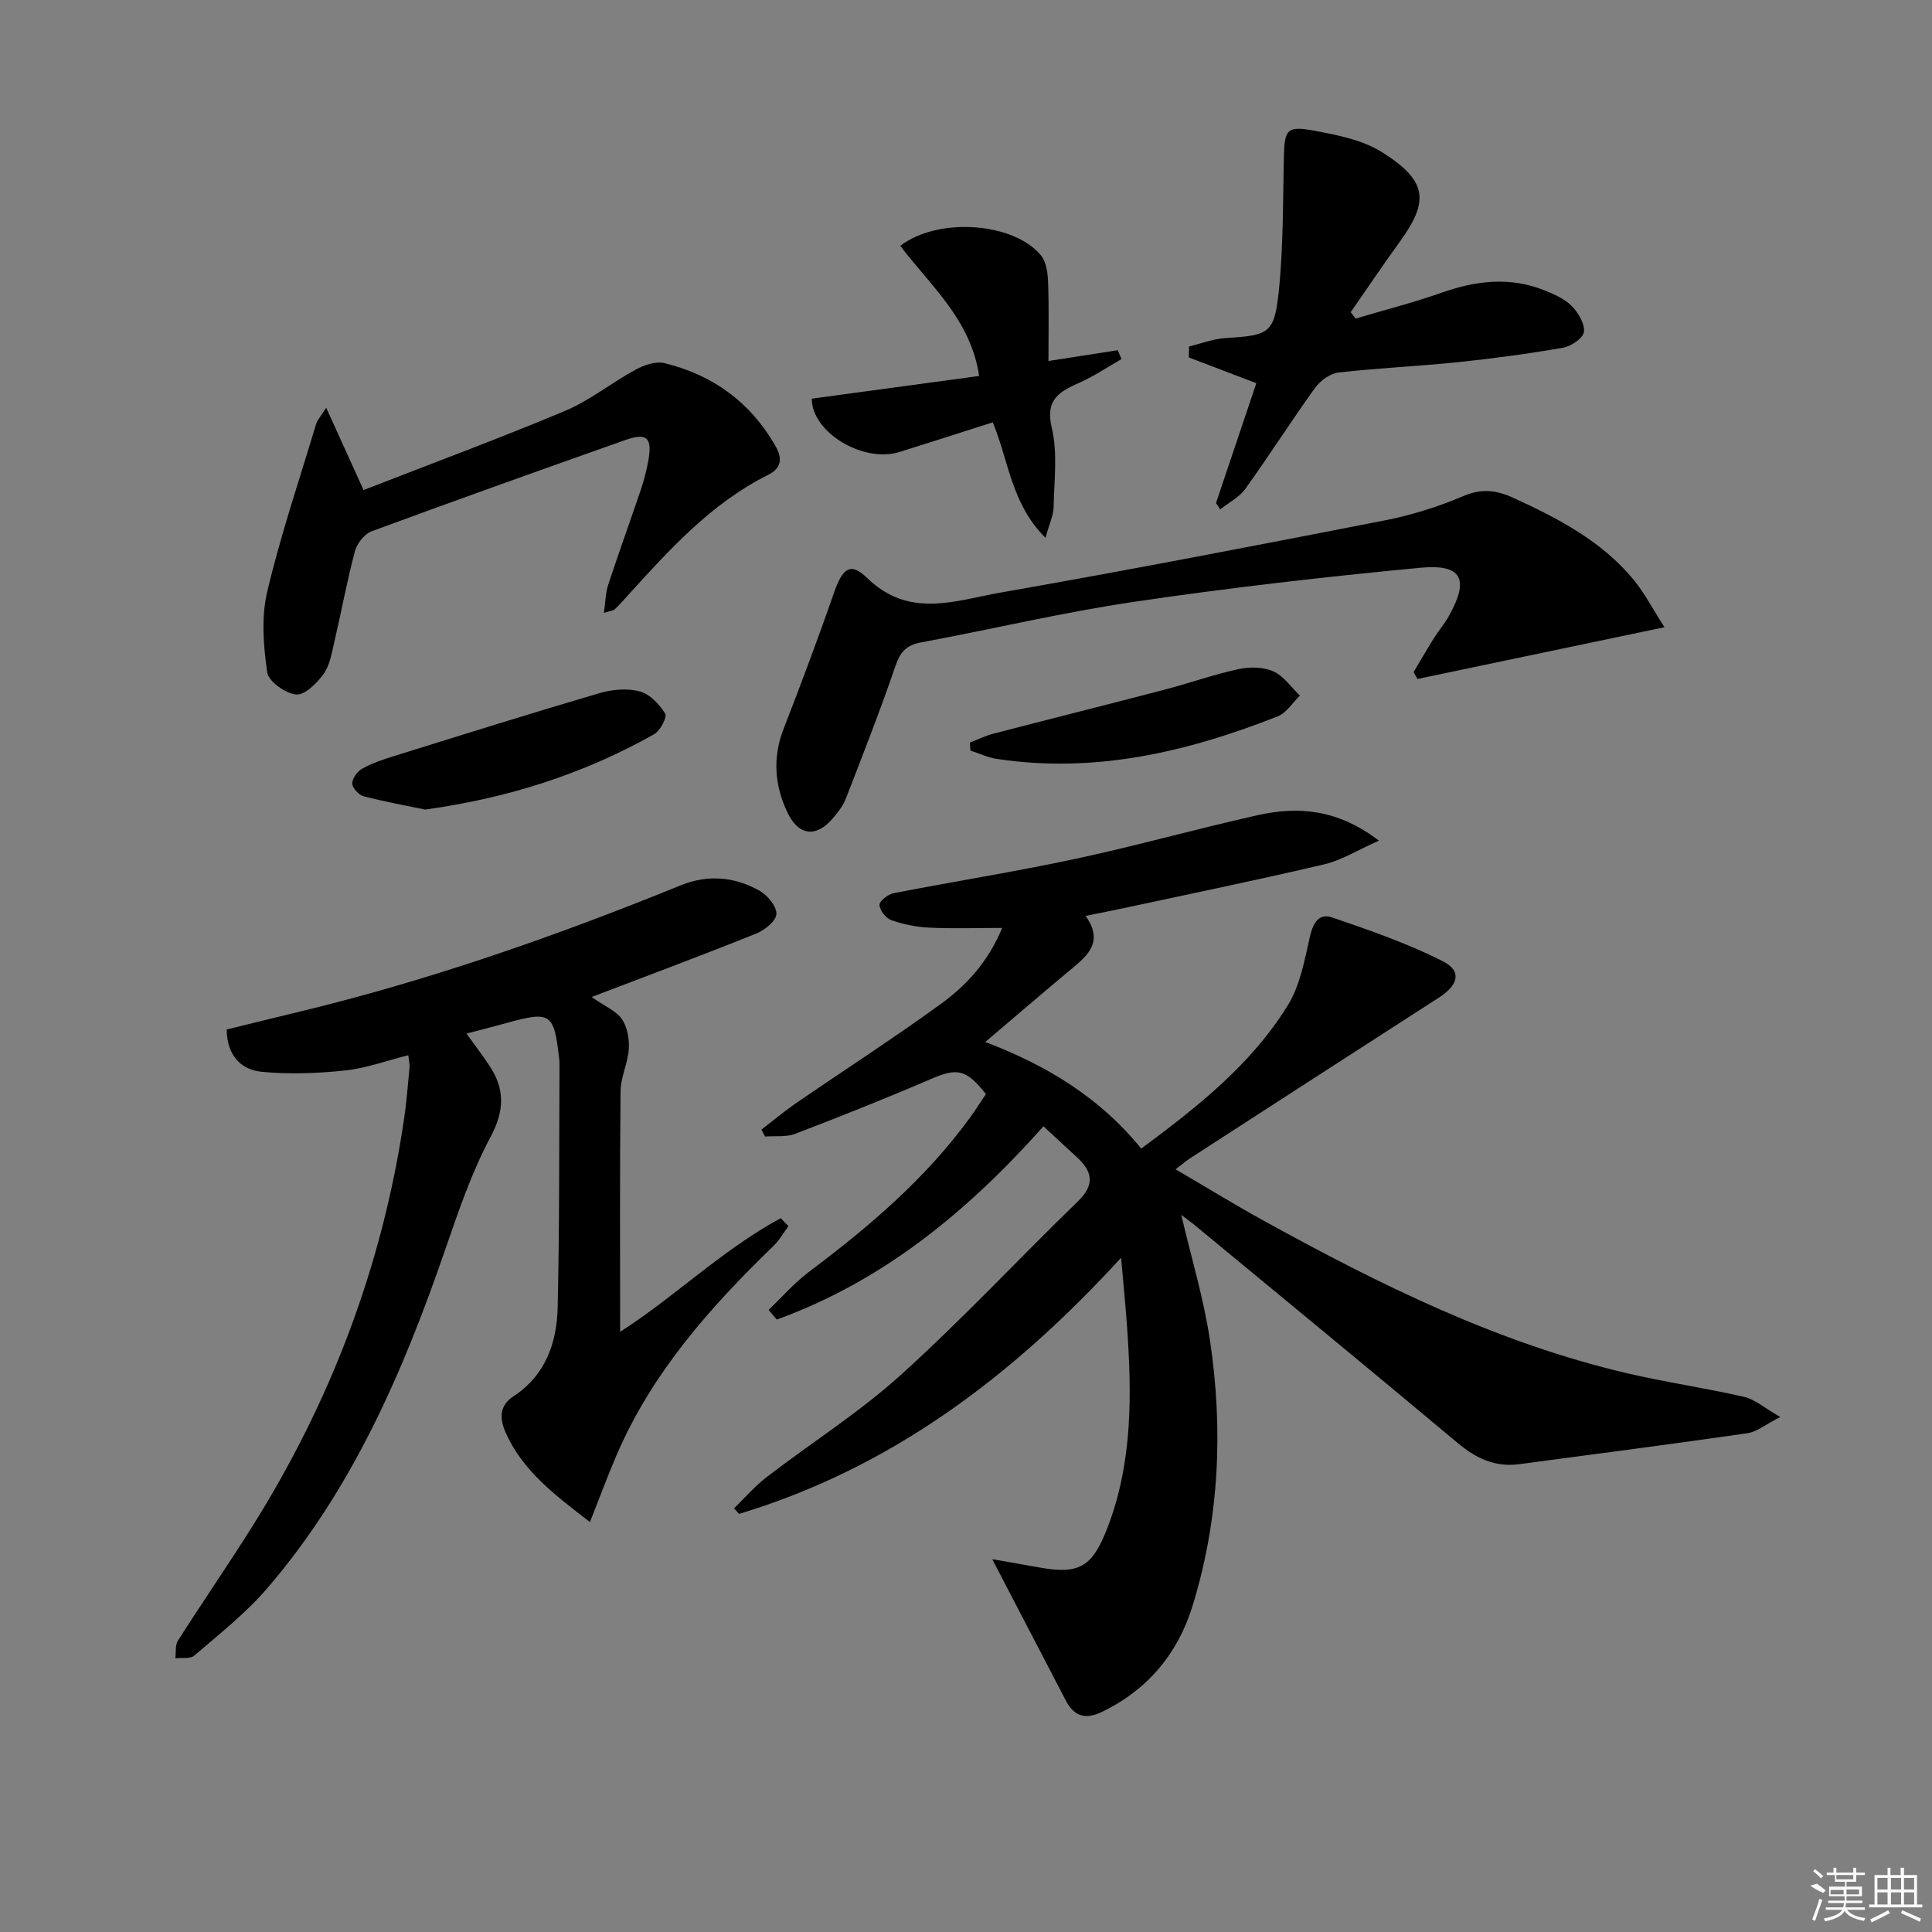
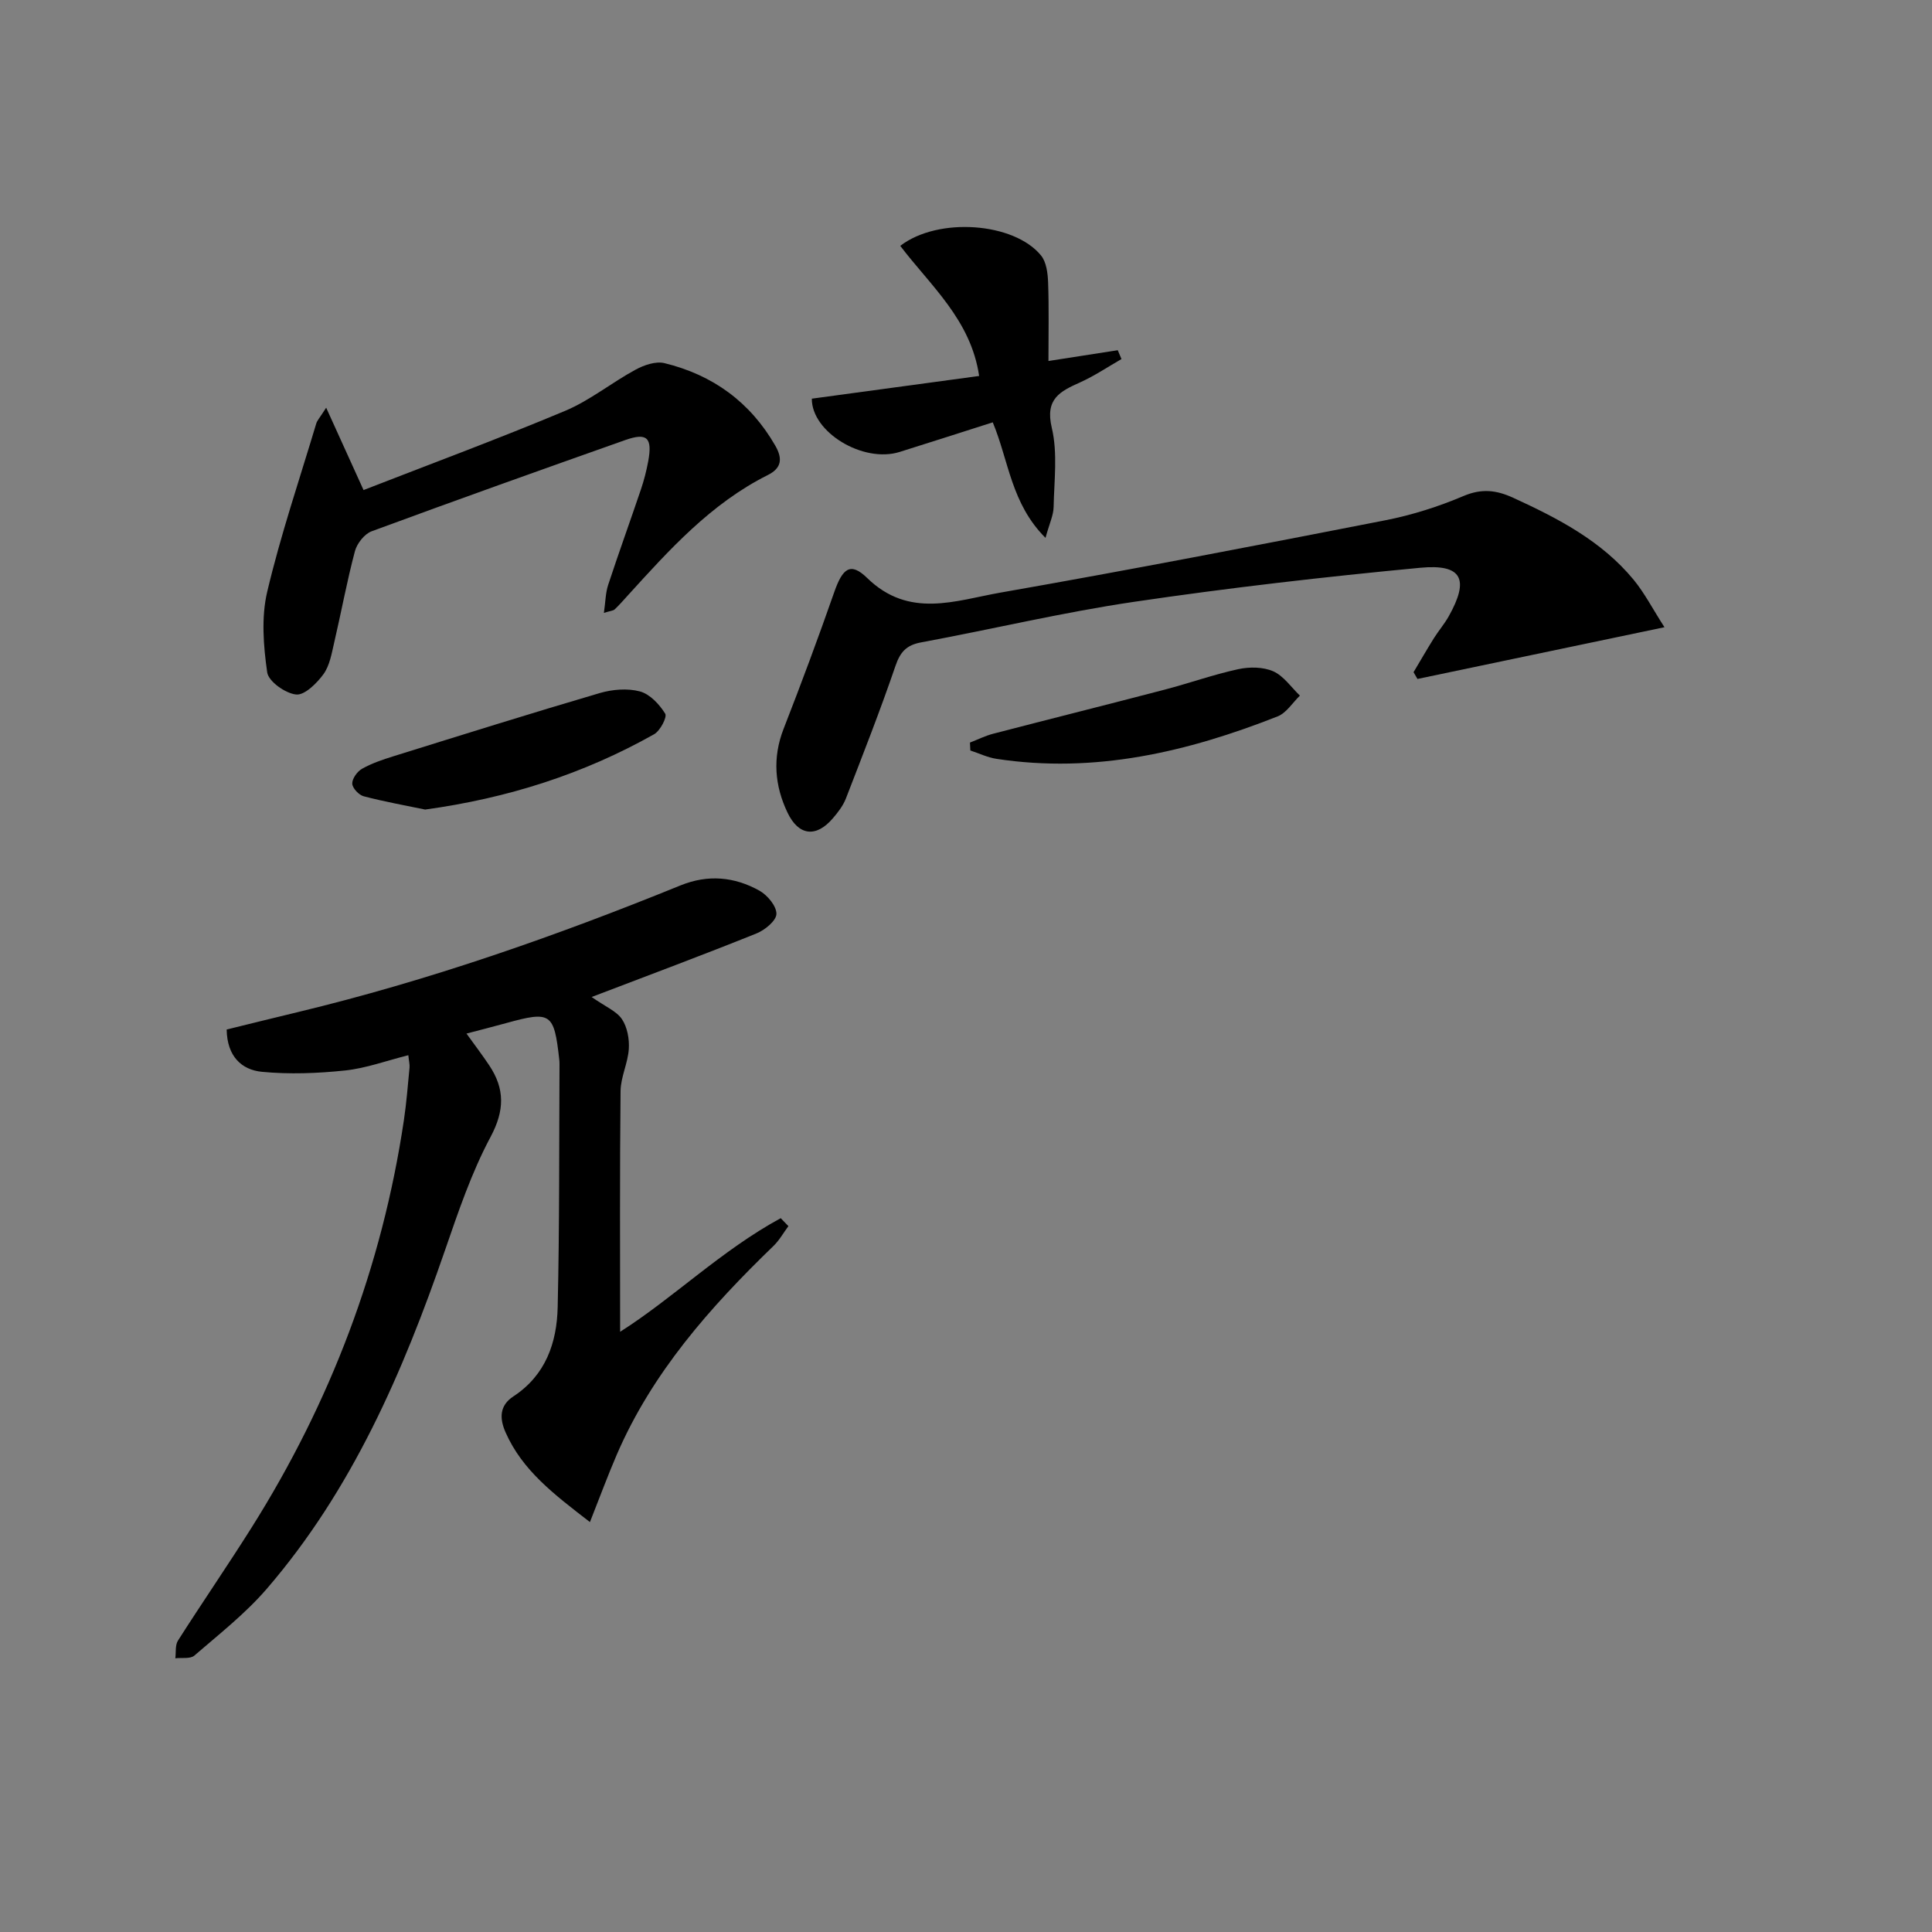
<svg xmlns="http://www.w3.org/2000/svg" enable-background="new 0 0 400 400" viewBox="0 0 400 400">
  <rect x="0" y="0" width="400" height="400" fill="#808080" stroke="none" />
-   <path d="m207.49 192.12c-5.68 0-10.46.17-15.22-.07-2.61-.13-5.28-.68-7.74-1.55-1.11-.39-2.37-2-2.44-3.13-.05-.77 1.73-2.2 2.87-2.43 12.53-2.45 25.16-4.44 37.64-7.11 12.65-2.71 25.12-6.22 37.75-9.05 8.45-1.89 16.62-1.25 25.14 5.27-4.53 2.01-7.78 4.07-11.31 4.9-13.89 3.26-27.87 6.13-41.81 9.13-2.26.49-4.54.92-7.61 1.54 4.13 5.81-.16 8.66-3.9 11.8-5.47 4.58-10.88 9.23-16.87 14.31 12.81 4.87 23.76 11.56 32.29 22.08 11.7-8.68 22.84-17.47 30.37-29.71 2.49-4.05 3.43-9.17 4.5-13.94.65-2.91 1.76-5.2 4.7-4.2 7.77 2.66 15.61 5.37 22.9 9.07 3.97 2.01 3.18 4.93-.82 7.5-17.21 11.07-34.39 22.19-51.58 33.31-.81.53-1.55 1.17-2.96 2.25 6.36 3.72 12.24 7.33 18.28 10.66 23.92 13.19 48.33 25.27 75.13 31.55 8.05 1.89 16.26 3.06 24.31 4.91 2.22.51 4.16 2.26 7.48 4.16-3.14 1.6-4.88 3.08-6.79 3.36-15.76 2.27-31.56 4.33-47.35 6.42-4.94.65-8.9-1.24-12.69-4.42-17.99-15.08-36.14-29.98-54.23-44.93-.99-.82-2.05-1.57-2.96-2.27 2.03 8.7 4.64 17.27 5.95 26.03 2.75 18.44 1.92 36.83-3.56 54.75-3.03 9.93-9.26 17.52-18.84 22.13-3.37 1.62-5.73.94-7.44-2.34-5.08-9.77-10.17-19.54-15.25-29.29 2.53.44 6.01 1.04 9.47 1.67 8.42 1.53 11.18.14 14.38-8.16 5.23-13.54 5.06-27.68 4.05-41.85-.3-4.28-.74-8.55-1.22-14.07-22.62 24.71-47.81 43.6-79.11 53.04-.34-.39-.68-.78-1.01-1.17 2.24-2.17 4.3-4.58 6.76-6.47 9.23-7.09 19.17-13.38 27.78-21.16 12.7-11.47 24.4-24.04 36.69-35.97 3.57-3.46 2.91-6.19-.32-9.14-2.31-2.11-4.6-4.25-6.86-6.34-15.75 17.68-33.26 32.06-55.22 40.01-.56-.67-1.12-1.33-1.68-2 2.75-2.63 5.27-5.56 8.29-7.83 12.44-9.34 24.21-19.33 33.42-32.01 1.16-1.6 2.22-3.28 3.27-4.84-4.06-5.18-5.99-5.45-11.32-3.15-9.29 4-18.7 7.75-28.15 11.37-1.88.72-4.15.4-6.24.57-.26-.48-.51-.95-.77-1.43 2.33-1.79 4.59-3.7 7.01-5.37 10-6.87 20.2-13.45 30.02-20.57 5.32-3.84 9.86-8.68 12.82-15.82z" />
  <path d="m122.49 206.42c2.92 2.04 5.17 2.93 6.28 4.59s1.55 4.11 1.42 6.16c-.19 2.94-1.68 5.82-1.71 8.73-.18 16.63-.09 33.25-.09 49.83 10.86-6.87 20.98-16.86 33.25-23.52.53.55 1.06 1.1 1.59 1.65-1.02 1.37-1.87 2.92-3.09 4.1-13.12 12.68-25.1 26.2-32.44 43.2-1.87 4.34-3.51 8.79-5.56 13.97-7.41-5.73-13.97-10.65-17.47-18.58-1.3-2.95-1.24-5.57 1.63-7.45 6.68-4.38 8.99-11.1 9.16-18.45.39-16.78.29-33.58.38-50.37 0-.33-.02-.67-.06-1-1.07-9.57-1.73-10.01-10.98-7.46-2.54.7-5.1 1.35-8.22 2.17 1.76 2.44 3.3 4.47 4.71 6.58 3.24 4.86 3.21 9.32.28 14.81-3.95 7.39-6.68 15.48-9.43 23.45-8.72 25.29-19.25 49.63-36.92 70.13-4.41 5.11-9.84 9.37-14.98 13.81-.84.73-2.6.4-3.94.56.16-1.24-.06-2.72.55-3.67 5-7.85 10.29-15.53 15.25-23.41 16.32-25.92 27-53.98 31.52-84.32.54-3.61.82-7.27 1.17-10.9.06-.63-.12-1.28-.25-2.56-4.52 1.13-8.74 2.7-13.08 3.16-5.69.6-11.53.82-17.21.28-4.21-.4-7.24-3.19-7.32-8.76 4.81-1.18 9.71-2.4 14.63-3.58 27.18-6.54 53.48-15.74 79.34-26.26 5.66-2.3 11.16-1.79 16.31 1.08 1.66.92 3.56 3.19 3.54 4.82-.01 1.39-2.38 3.35-4.11 4.04-11.01 4.44-22.16 8.59-34.15 13.17z" />
  <path d="m344.61 129.86c-17.75 3.72-34.45 7.22-51.14 10.71-.27-.47-.54-.93-.81-1.4 1.4-2.35 2.77-4.73 4.22-7.05.97-1.54 2.18-2.94 3.07-4.53 4.3-7.67 2.79-10.86-5.9-10.04-19.82 1.88-39.63 4.15-59.32 7.06-14.77 2.18-29.34 5.67-44.03 8.39-3.03.56-4.31 1.97-5.3 4.86-3.16 9.25-6.74 18.35-10.27 27.47-.59 1.51-1.66 2.89-2.74 4.14-3.39 3.94-7.02 3.63-9.34-1.22-2.66-5.55-3.15-11.37-.81-17.37 3.66-9.37 7.17-18.81 10.49-28.31 1.71-4.88 3.33-6.29 6.8-2.91 8.69 8.48 18.31 4.67 27.56 3.04 26.65-4.67 53.22-9.8 79.77-14.99 5.5-1.08 10.97-2.82 16.13-5.01 3.75-1.59 6.76-1.26 10.28.35 9.29 4.26 18.29 8.92 24.93 16.95 2.29 2.78 3.97 6.07 6.41 9.86z" />
  <path d="m67.53 84.41c2.76 6.07 4.97 10.94 7.74 17.05 13.82-5.38 27.9-10.6 41.74-16.4 5.14-2.16 9.62-5.84 14.57-8.52 1.76-.96 4.2-1.8 6.01-1.35 9.97 2.43 17.72 8.04 22.92 17.07 1.59 2.76 1.27 4.69-1.56 6.1-11.74 5.88-20.33 15.41-28.96 24.91-.89.98-1.76 1.98-2.72 2.89-.31.29-.89.31-2.24.73.33-2.26.33-4.12.89-5.81 2.17-6.61 4.55-13.16 6.78-19.76.64-1.88 1.13-3.83 1.5-5.78.91-4.92-.21-6.04-4.78-4.42-17.53 6.2-35.04 12.44-52.48 18.88-1.49.55-3.04 2.53-3.46 4.13-1.66 6.24-2.82 12.61-4.29 18.91-.52 2.25-.93 4.76-2.22 6.54-1.38 1.89-3.9 4.39-5.66 4.21-2.23-.23-5.72-2.7-5.99-4.59-.78-5.47-1.25-11.37 0-16.67 2.78-11.76 6.68-23.25 10.16-34.85.16-.59.65-1.08 2.05-3.27z" />
-   <path d="m251.76 104.15c2.77-8.24 5.54-16.48 8.35-24.81-5.03-1.92-9.51-3.63-13.98-5.34.02-.75.03-1.51.05-2.26 2.49-.6 4.97-1.58 7.49-1.74 9.05-.57 10.16-.9 11.08-9.62.96-9.17.85-18.46 1.06-27.71.13-5.85.55-6.67 6.29-5.61 4.83.9 10.03 1.92 14.07 4.47 9.56 6.03 9.63 10.23 3.62 18.55-3.46 4.79-6.77 9.69-10.14 14.55.33.44.67.89 1 1.33 5.96-1.77 12-3.31 17.86-5.37 7.13-2.52 14.19-3.33 21.33-.45 1.98.8 4.11 1.74 5.56 3.21 1.36 1.38 2.73 3.65 2.54 5.36-.14 1.27-2.63 2.98-4.29 3.27-7.18 1.26-14.42 2.23-21.68 2.99-8.26.86-16.57 1.21-24.82 2.15-1.75.2-3.79 1.68-4.87 3.17-4.95 6.87-9.5 14.04-14.45 20.92-1.26 1.76-3.44 2.85-5.2 4.25-.28-.43-.58-.87-.87-1.31z" />
  <path d="m186.39 50.9c7.88-6.05 23.59-4.83 29.14 1.99 1.12 1.37 1.4 3.69 1.47 5.6.19 5.29.07 10.59.07 16.25 5.14-.8 9.75-1.52 14.35-2.23.26.61.51 1.22.77 1.83-2.84 1.63-5.58 3.48-8.55 4.82-4.16 1.87-7.31 3.4-5.88 9.41 1.24 5.21.49 10.92.38 16.41-.03 1.69-.85 3.36-1.68 6.38-7.13-7.12-7.59-15.93-10.92-23.92-6.46 2.06-12.86 4.12-19.28 6.13-7.57 2.37-18.23-4.09-18.18-11.03 11.44-1.55 22.89-3.11 34.64-4.7-1.71-11.64-10.11-18.73-16.33-26.94z" />
  <path d="m88.02 167.61c-4.02-.84-8.42-1.62-12.72-2.75-1.01-.26-2.34-1.69-2.37-2.62-.03-1.03 1.03-2.51 2.02-3.07 2-1.13 4.24-1.89 6.46-2.58 14.22-4.43 28.44-8.89 42.73-13.09 2.63-.77 5.76-1.04 8.34-.35 2.07.55 4.04 2.67 5.24 4.6.45.71-1.04 3.56-2.3 4.27-14.6 8.22-30.29 13.24-47.4 15.59z" />
  <path d="m200.82 153.74c1.6-.62 3.16-1.4 4.81-1.83 11.84-3.08 23.71-6.04 35.55-9.14 5.09-1.33 10.08-3.12 15.21-4.23 2.31-.5 5.14-.47 7.23.45 2.15.96 3.7 3.29 5.51 5.03-1.52 1.47-2.79 3.58-4.61 4.3-18.71 7.38-37.91 11.89-58.21 8.79-1.85-.28-3.61-1.14-5.41-1.73-.03-.54-.06-1.09-.08-1.64z" />
  <g fill="#fafafa">
-     <path d="m374.8 390.4 1.4-.4c.7.5 1.3 1 1.8 1.4l-.5.5c-1.5-.6-2.1-1.1-2.7-1.5zm1 7.3-.6-.3c.5-1.4 1.1-2.8 1.5-4.3.2.1.4.2.6.3-.5 1.3-1 2.8-1.5 4.3zm-.4-10.3.4-.4c.4.3 1 .8 1.7 1.4l-.5.5c-.4-.5-1-1-1.6-1.5zm2.5.3h1.7v-1h.6v1h3.5v-1h.6v1h1.8v.5h-1.8v1.4h-2v1h3.2v2h-3.2v.9h3.3v.5h-3.4c0 .3-.1.6-.1.9h4v.5h-3.7c.7.9 1.9 1.5 3.8 1.7-.1.2-.2.4-.3.6-2.1-.4-3.5-1.1-4-2.1-.4 1-1.8 1.7-4 2.2-.1-.2-.2-.4-.3-.6 2.1-.4 3.4-1 3.8-1.8h-3.4v-.5h3.6c.1-.3.1-.6.2-.9h-3.3v-.5h3.4c0-.3 0-.6 0-.9h-3.2v-2h3.3v-1h-2.1v-1.4h-1.7v-.5zm1.1 3.5v1h2.7c0-.3 0-.4 0-.4 0-.1 0-.2 0-.2 0-.1 0-.2 0-.3h-2.7zm1.2-3v.9h3.5v-.9zm4.7 3h-2.6v.6.4h2.6z" />
-     <path d="m393.6 386.7h.6v1.5h2.7v6.1h1.1v.6h-11v-.6h1.1v-6.1h2.7v-1.5h.6v1.5h2.1v-1.5zm-2.7 8.8.4.6c-1.2.6-2.5 1.3-3.8 1.9-.1-.2-.2-.4-.3-.6 1.2-.6 2.5-1.2 3.7-1.9zm-2.2-6.7v2.4h2.1v-2.4zm0 3v2.5h2.1v-2.5zm2.8-3v2.4h2.1v-2.4zm0 3v2.5h2.1v-2.5zm6 6.1c-1.4-.7-2.7-1.3-3.9-1.8l.2-.6c1.5.6 2.7 1.2 3.9 1.7zm-1.2-9.1h-2.1v2.4h2.1zm-2.1 3v2.5h2.1v-2.5z" />
-   </g>
+     </g>
</svg>